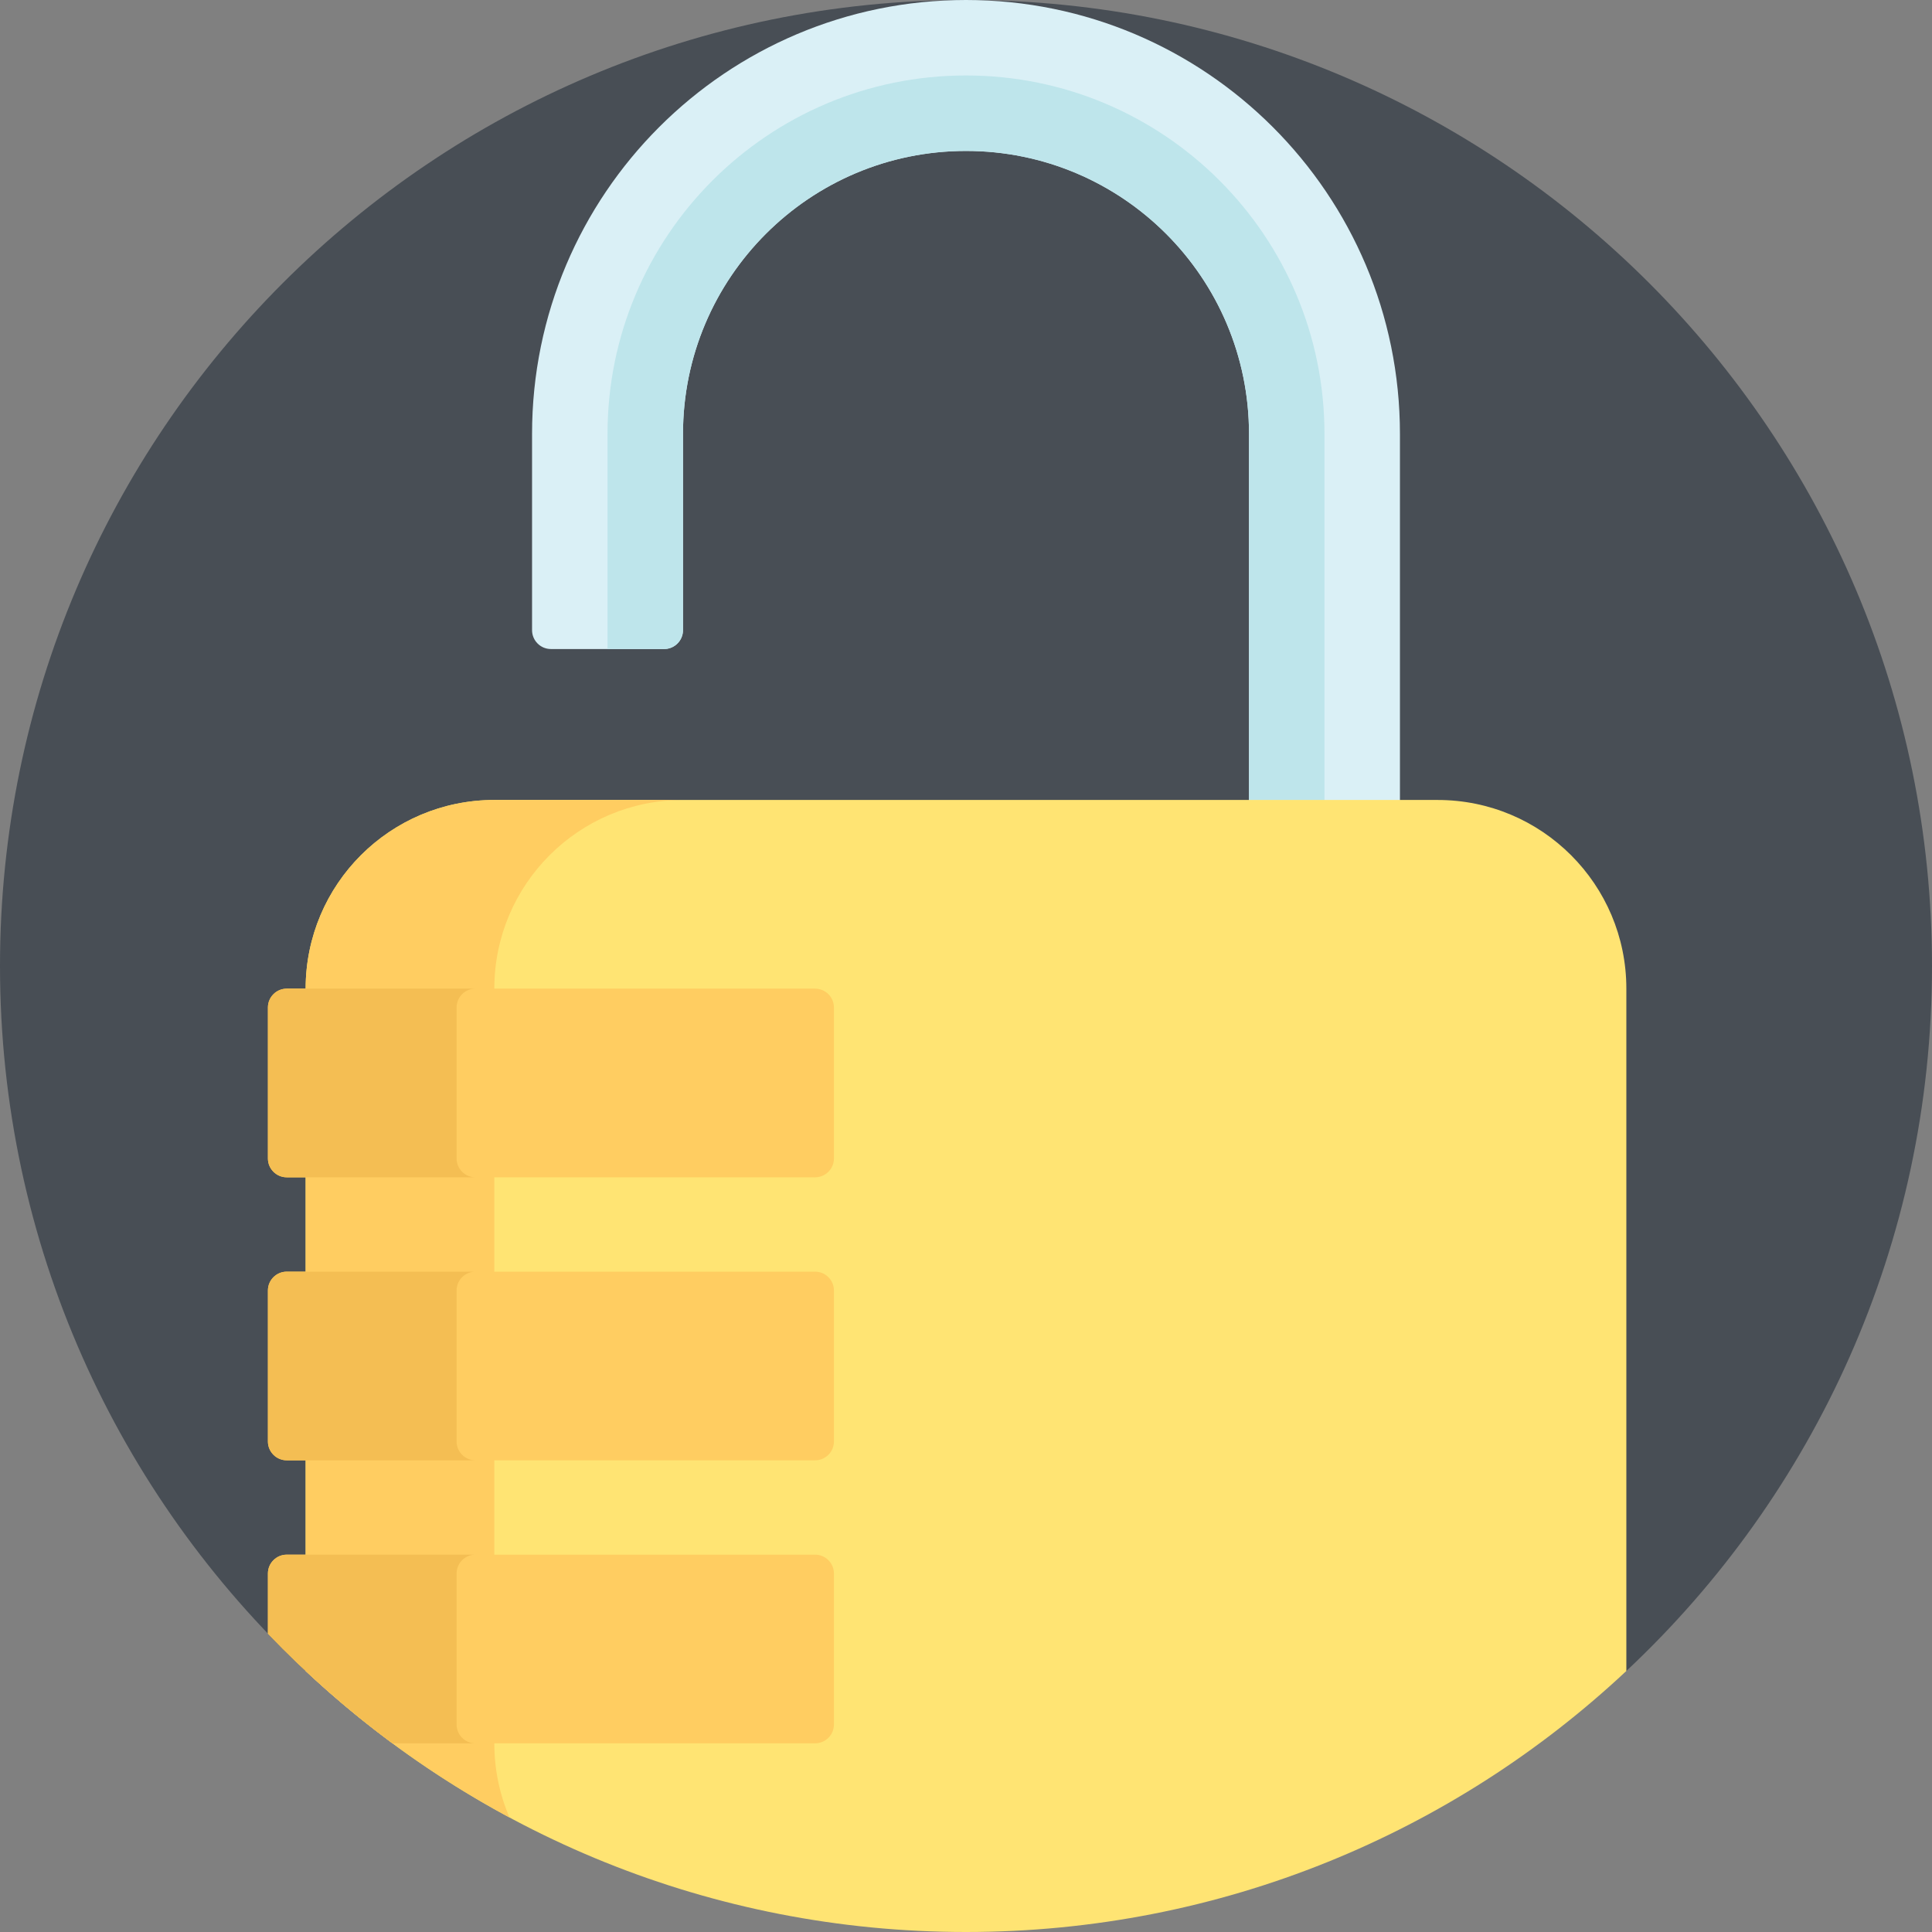
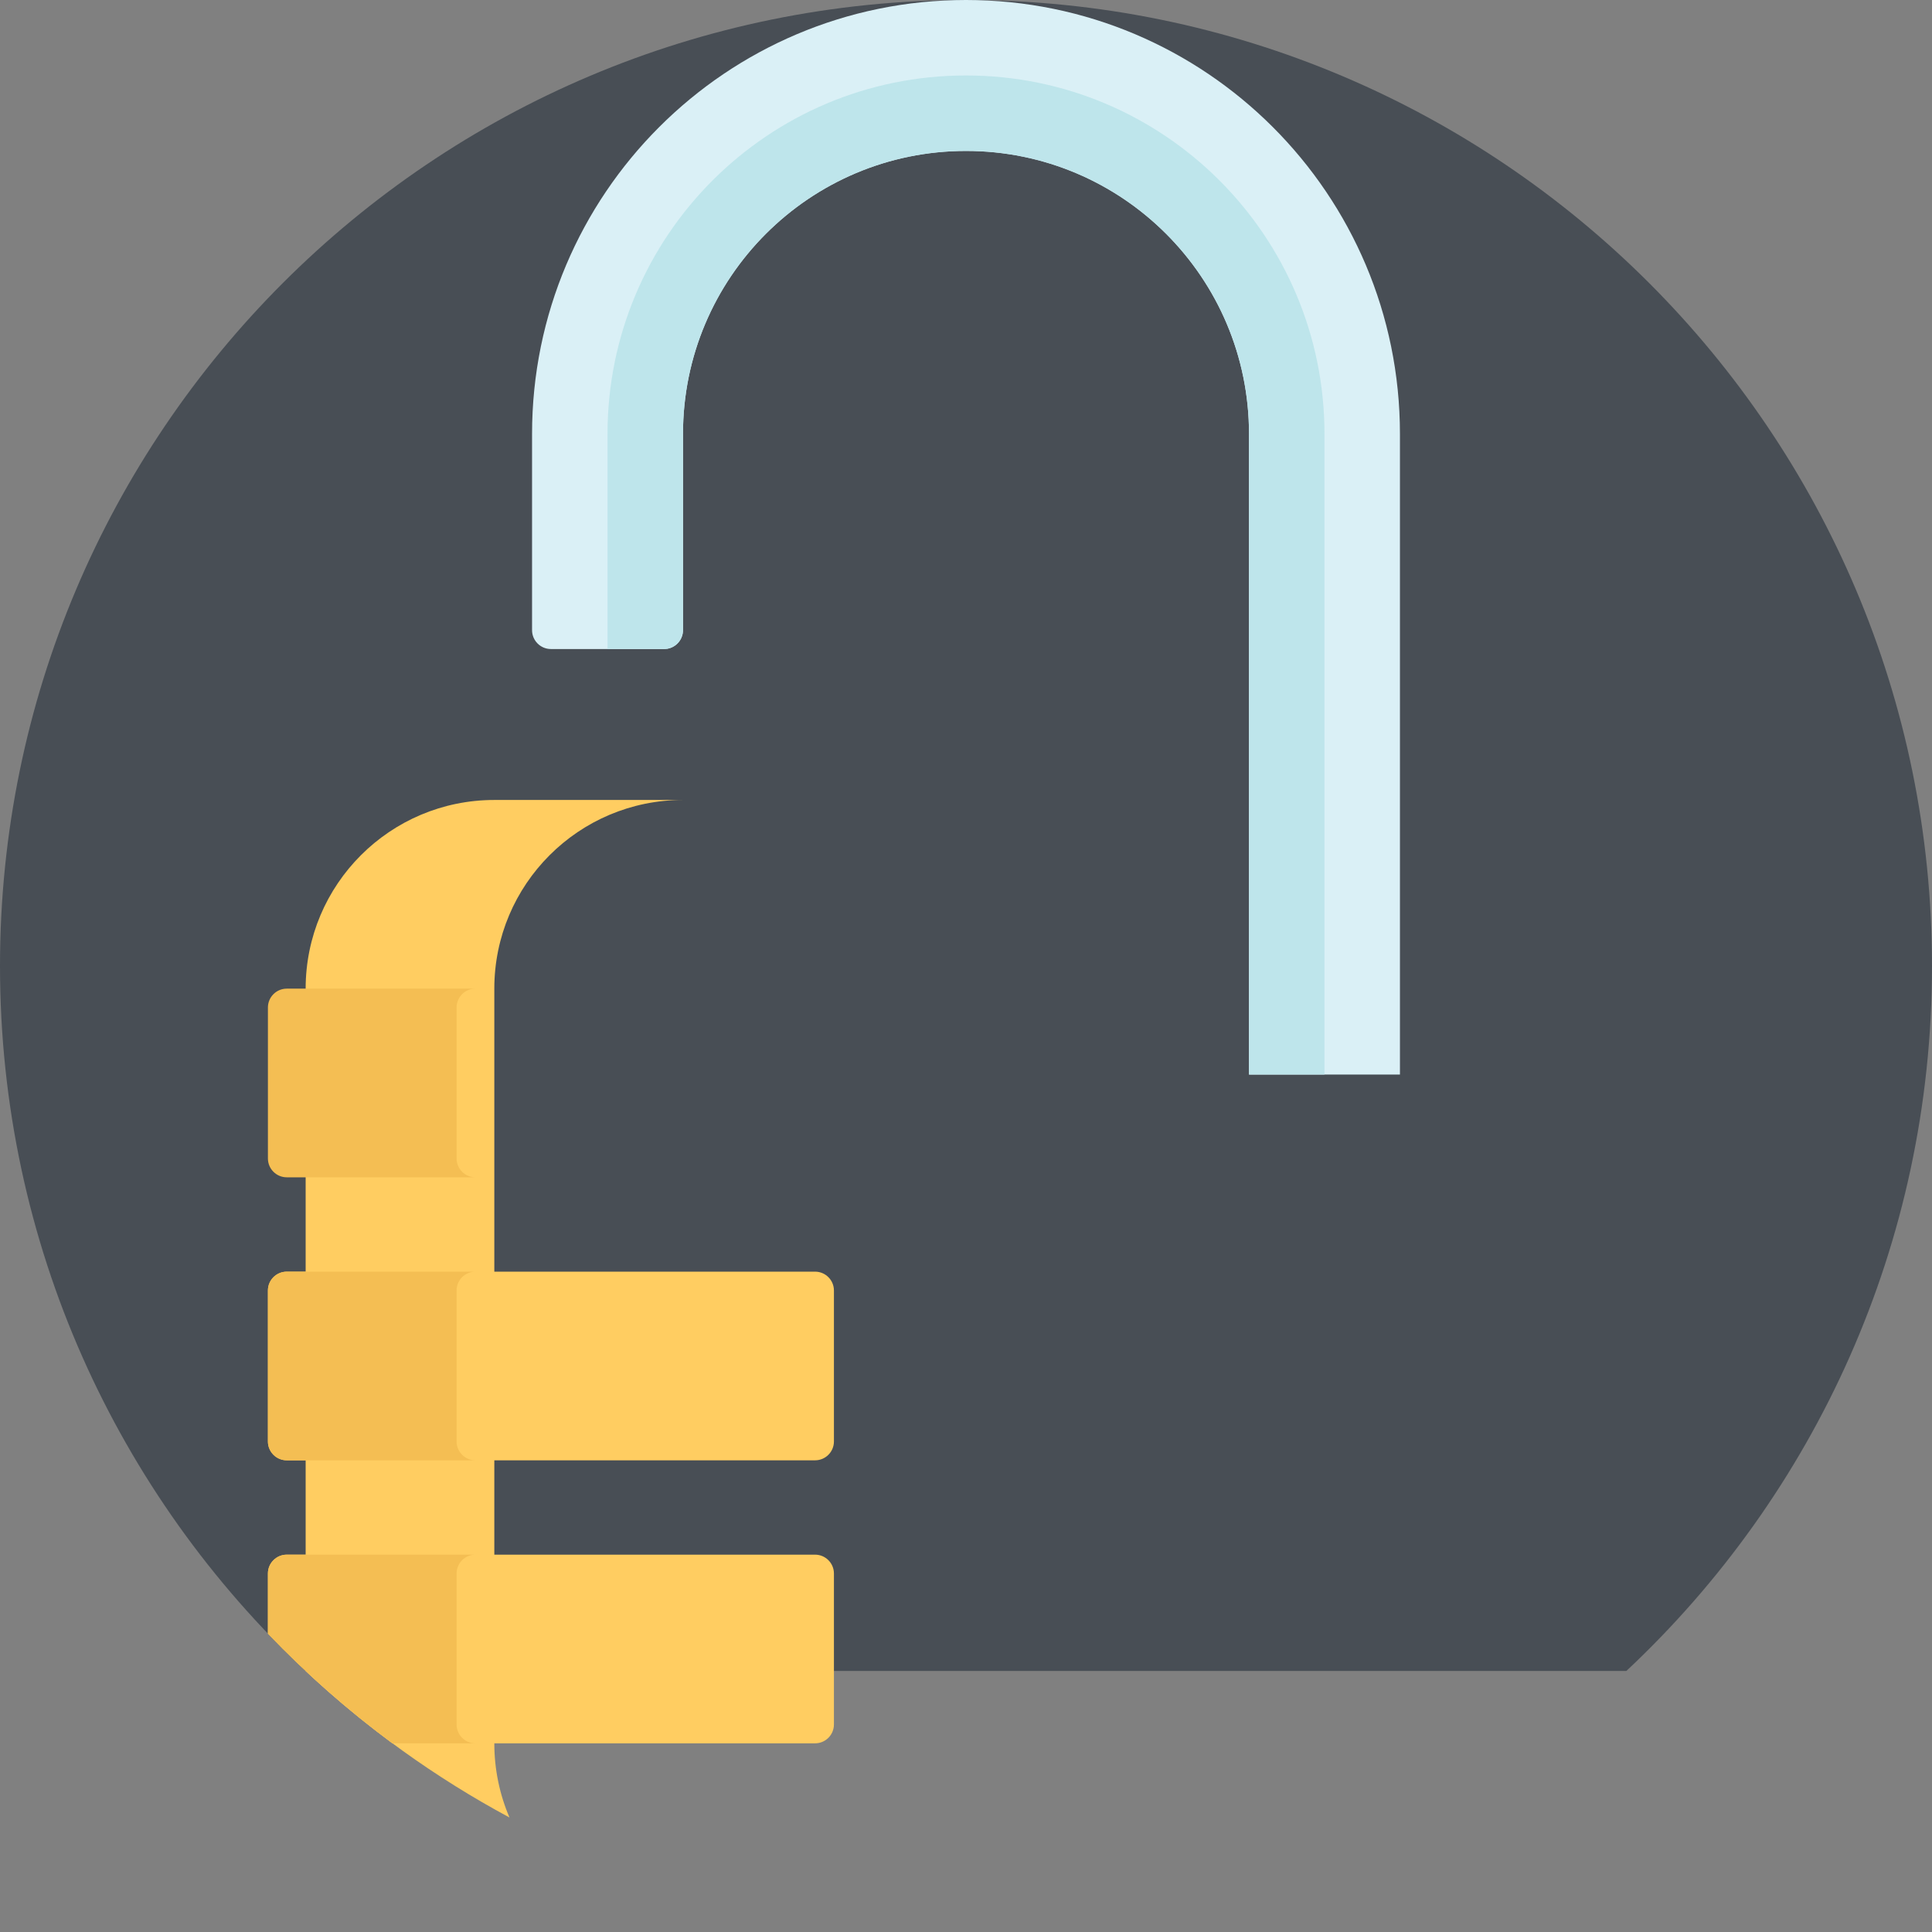
<svg xmlns="http://www.w3.org/2000/svg" id="Capa_1" enable-background="new 0 0 512 512" height="512" viewBox="0 0 512 512" width="512">
  <rect x="0" y="0" width="512" height="512" fill="#808080" stroke="none" />
  <path d="m81 442.823h350c49.845-46.709 81-113.123 81-186.823 0-141.385-114.615-256-256-256s-256 114.615-256 256c0 73.7 31.155 140.114 81 186.823z" fill="#484e55" />
  <path d="m141 115v52c0 2.761 2.239 5 5 5h30c2.761 0 5-2.239 5-5v-52c0-41.421 33.579-75 75-75 41.421 0 75 33.579 75 75v169.769h40v-169.769c0-63.513-51.487-115-115-115-63.513 0-115 51.487-115 115z" fill="#daf0f6" />
  <path d="m256 20c-52.467 0-95 42.533-95 95v57h15c2.761 0 5-2.239 5-5v-52c0-41.421 33.579-75 75-75 41.421 0 75 33.579 75 75v169.769h20v-169.769c0-52.467-42.533-95-95-95z" fill="#bee5eb" />
-   <path d="m431 262c0-27.614-22.386-50-50-50h-250c-27.614 0-50 22.386-50 50v180.823c45.777 42.897 107.315 69.177 175 69.177s129.223-26.28 175-69.177z" fill="#ffe473" />
  <path d="m81 262v180.823c16.178 15.161 34.321 28.247 54.014 38.828-2.581-6.033-4.014-12.674-4.014-19.651v-200c0-27.614 22.386-50 50-50h-50c-27.614 0-50 22.386-50 50z" fill="#ffcd61" />
-   <path d="m216 312h-140c-2.761 0-5-2.239-5-5v-40c0-2.761 2.239-5 5-5h140c2.761 0 5 2.239 5 5v40c0 2.761-2.239 5-5 5z" fill="#ffcd61" />
  <path d="m121 307v-40c0-2.761 2.239-5 5-5h-50c-2.761 0-5 2.239-5 5v40c0 2.761 2.239 5 5 5h50c-2.761 0-5-2.239-5-5z" fill="#f4be53" />
  <path d="m216 387h-140c-2.761 0-5-2.239-5-5v-40c0-2.761 2.239-5 5-5h140c2.761 0 5 2.239 5 5v40c0 2.761-2.239 5-5 5z" fill="#ffcd61" />
  <path d="m121 382v-40c0-2.761 2.239-5 5-5h-50c-2.761 0-5 2.239-5 5v40c0 2.761 2.239 5 5 5h50c-2.761 0-5-2.239-5-5z" fill="#f4be53" />
  <path d="m216 412h-140c-2.761 0-5 2.239-5 5v15.943c10.14 10.599 21.187 20.321 33.008 29.057h111.992c2.761 0 5-2.239 5-5v-40c0-2.761-2.239-5-5-5z" fill="#ffcd61" />
  <path d="m126 412h-50c-2.761 0-5 2.239-5 5v15.943c10.14 10.599 21.187 20.321 33.008 29.057h21.992c-2.761 0-5-2.239-5-5v-40c0-2.761 2.239-5 5-5z" fill="#f4be53" />
</svg>